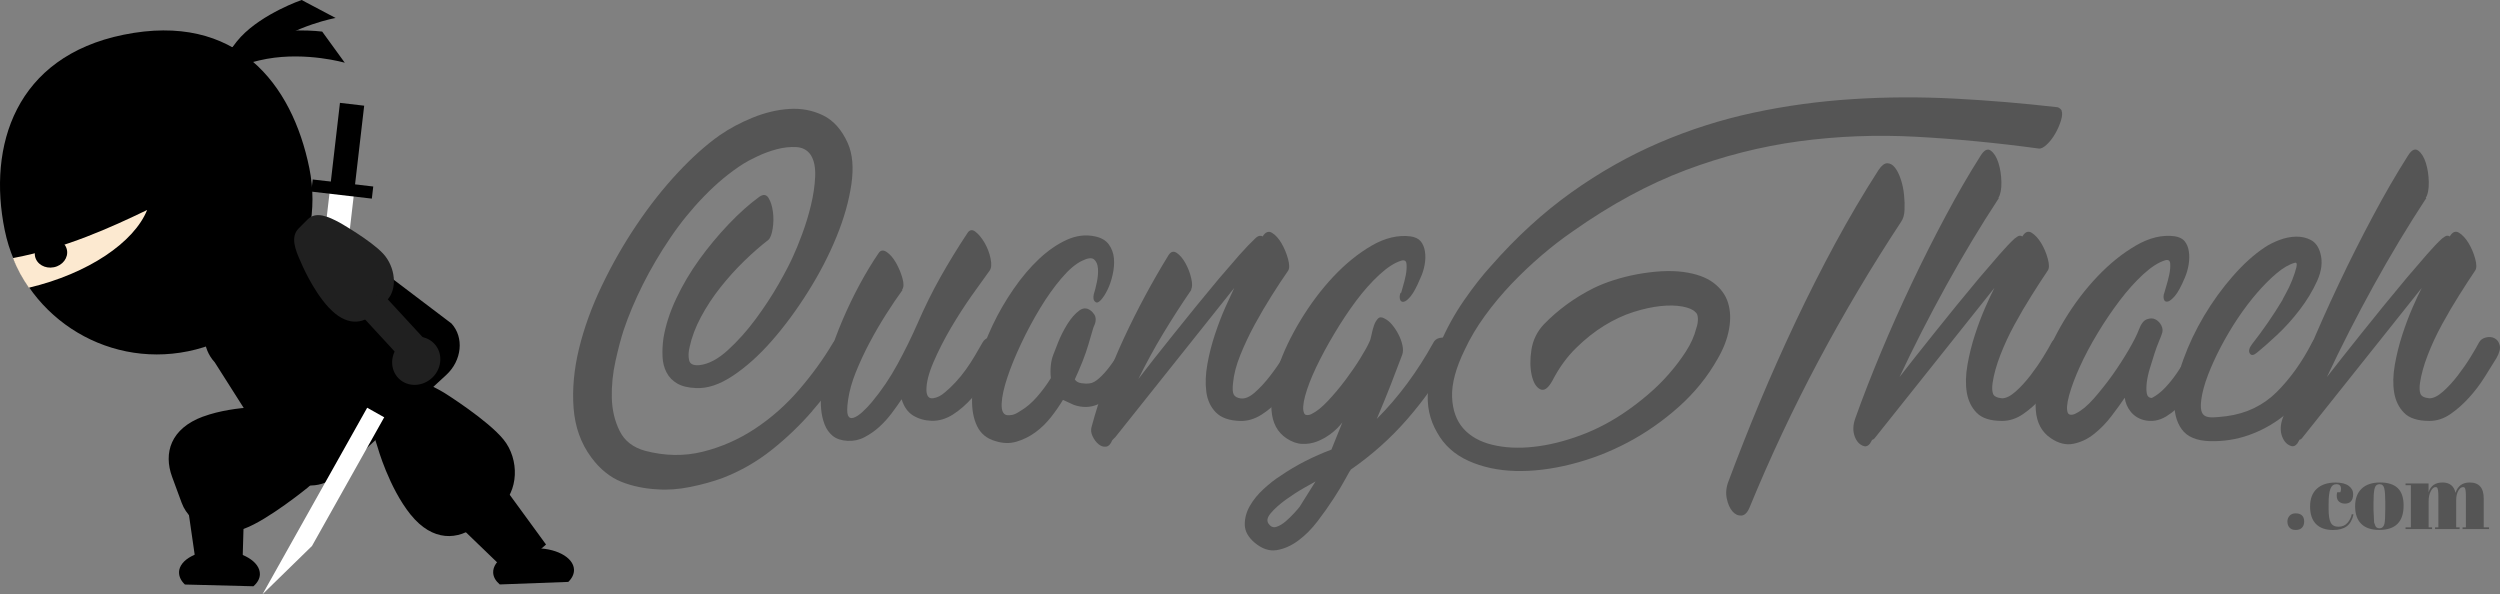
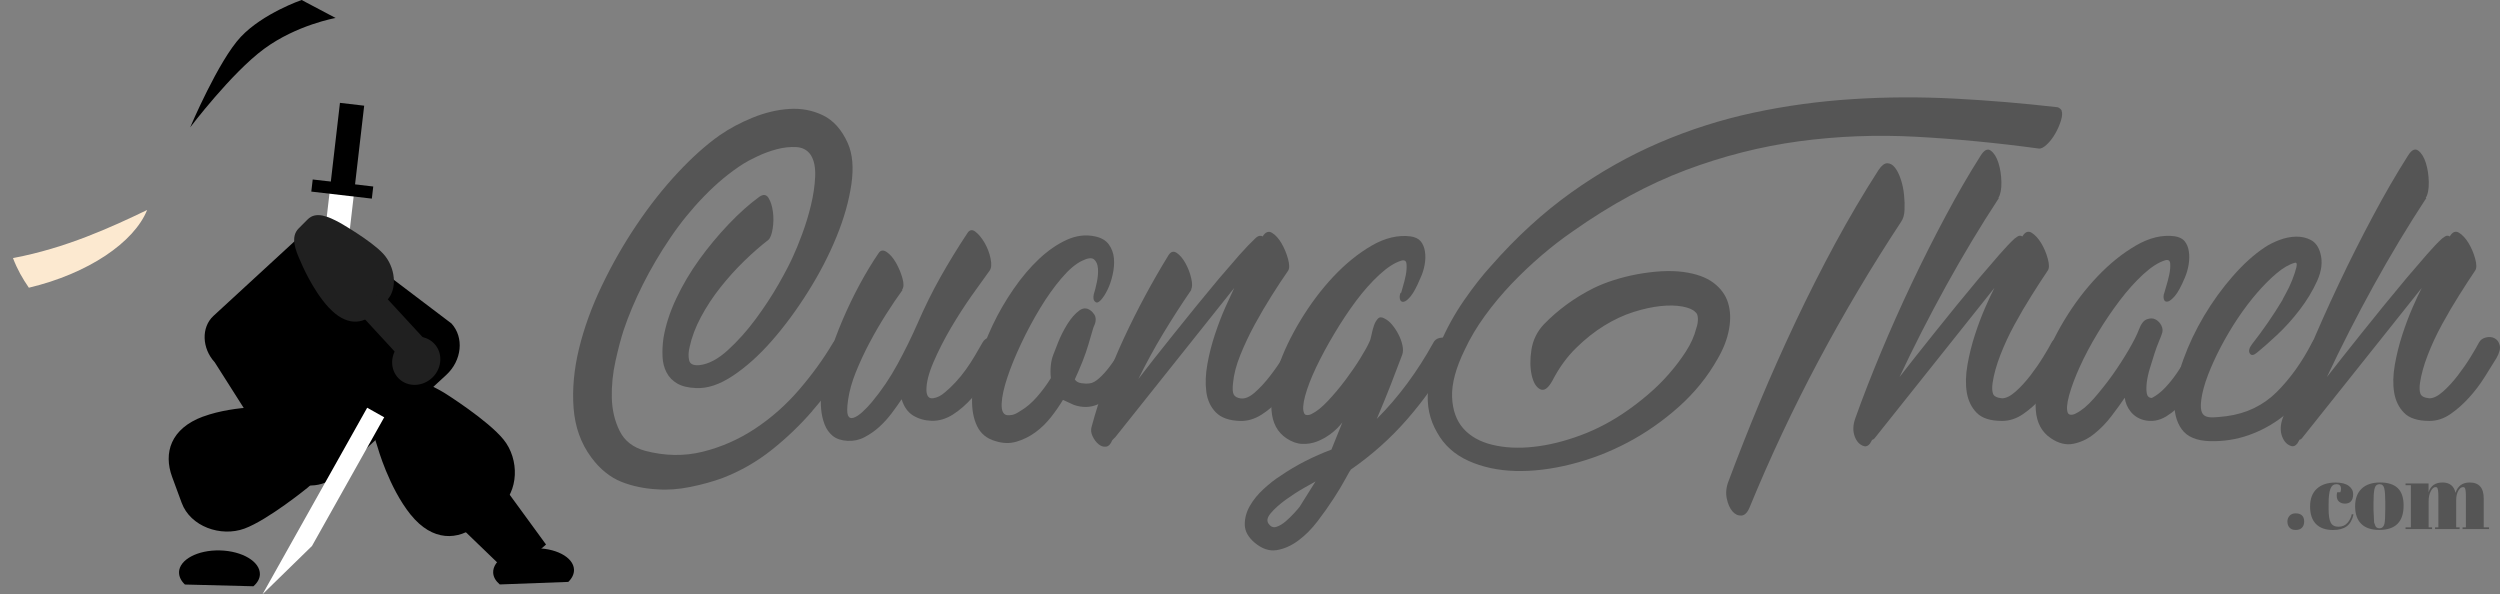
<svg xmlns="http://www.w3.org/2000/svg" style="isolation:isolate" viewBox="0 0 250 59.428">
  <rect x="0" y="0" width="250" height="59.428" fill="#808080" stroke="none" />
  <defs>
    <clipPath id="a">
      <rect width="250" height="59.428" />
    </clipPath>
  </defs>
  <g clip-path="url(#a)">
    <path d="m20.321 41.65c-3.266 1.2-3.986 3.653-3.11 6.036l0.953 2.588c0.869 2.383 3.92 3.45 6.279 2.587 2.36-0.87 6.311-4.088 6.311-4.088 1.446-1.239 2.779-2.605 2.152-4.323l-0.687-1.865c-0.63-1.718-2.535-1.892-4.436-1.901 0 0-4.19-0.228-7.458 0.97" />
-     <path d="m19.57 56.16 4.693-0.268 0.213-7.338-5.958 0.339 1.05 7.267" />
    <path d="m17.9 57.223c0.033-1.261 1.87-2.24 4.101-2.181 2.236 0.057 4.019 1.127 3.988 2.392-0.013 0.444-0.25 0.848-0.648 1.192l-6.849-0.174c-0.381-0.361-0.598-0.783-0.587-1.227m16.091-46.94 2.422 0.283-0.983 8.476-2.422-0.283 0.983-8.48v4e-3z" />
    <path d="m33.991 31.497-3.05 5.132 2.074-17.863 2.42 0.282-1.444 12.449" fill="#fff" />
    <path d="m31.271 17.948 6.054 0.702-0.141 1.212-6.054-0.703 0.141-1.211zm9.8 33.522c2.184 2.707 4.741 2.605 6.715 1.013l2.149-1.729c1.97-1.592 2.009-4.821 0.434-6.78-1.576-1.957-5.897-4.664-5.897-4.664-1.635-0.974-3.357-1.798-4.783-0.652l-1.549 1.248c-1.424 1.152-0.978 3.007-0.38 4.812 0 0 1.126 4.044 3.309 6.754" />
    <path d="m51.063 57.541 3.54-3.088-4.327-5.93-4.497 3.921 5.284 5.097z" />
    <path d="m49.317 57.264c-0.05-1.261 1.722-2.348 3.958-2.435 2.231-0.087 4.077 0.87 4.125 2.131 0.015 0.446-0.196 0.87-0.572 1.231l-6.85 0.254c-0.4-0.337-0.646-0.739-0.661-1.187m-4.179-24.919c1.287 1.4 1.059 3.705-0.511 5.153l-10.807 9.948c-1.57 1.446-3.888 1.483-5.176 0.083l-7.167-11.286c-1.287-1.398-1.37-3.5-0.134-4.644l8.523-7.844c1.24-1.141 3.332-0.878 4.619 0.522l10.655 8.074" />
-     <path d="m30.93 16.791c1.718 8.415-3.712 16.622-12.123 18.337-8.415 1.718-16.621-3.714-18.337-12.122-1.718-8.415 1.061-17.326 11.879-19.531 11.285-2.301 16.865 4.905 18.581 13.318" />
    <path d="m14.713 20.999c-3.625 1.75-8.17 3.818-13.358 4.797l-0.057 0.013c0.442 1.157 0.953 2.037 1.588 2.963 5.951-1.413 10.535-4.548 11.829-7.778" fill="#fce9d0" />
    <path d="m30.162 0s-3.849 1.322-6.077 3.681c-2.234 2.36-5.067 9.055-5.067 9.055s4.114-5.436 7.385-7.846c3.272-2.409 7.16-3.092 7.16-3.092l-3.401-1.798z" />
-     <path d="m32.221 3.159s-4.033-0.515-7.082 0.616c-3.044 1.131-8.545 5.88-8.545 5.88s6.095-3.058 10.093-3.771c4.001-0.713 7.792 0.391 7.792 0.391l-2.258-3.113m-25.528 21.823c0.159 0.782-0.424 1.565-1.304 1.739-0.883 0.181-1.725-0.309-1.886-1.091-0.158-0.783 0.424-1.566 1.305-1.744 0.881-0.179 1.724 0.311 1.883 1.093l2e-3 3e-3zm33.604 9.411 1.701 0.956-3.34 5.954-1.703-0.957 3.342-5.953z" />
    <path d="m31.195 54.601-4.945 4.827 10.705-19.079 1.703 0.957-7.463 13.297" fill="#fff" />
    <path d="m35.918 39.206 4.253 2.385-0.478 0.852-4.253-2.387 0.478-0.848v-2e-3z" />
    <g fill="#202020">
      <path d="m32.902 30.78c1.696 1.82 3.37 1.685 4.514 0.532l1.248-1.252c1.148-1.153 0.866-3.392-0.358-4.704-1.225-1.317-4.328-3.087-4.328-3.087-1.169-0.631-2.383-1.161-3.211-0.331l-0.901 0.903c-0.83 0.832-0.36 2.109 0.209 3.344 0 0 1.127 2.774 2.823 4.597" />
      <path d="m38.027 29.12 5.415 5.871-2.229 2.055-5.415-5.871 2.229-2.055z" />
      <path d="m43.276 37.718c-0.969 0.974-2.494 1.033-3.405 0.131-0.913-0.907-0.87-2.431 0.098-3.408 0.97-0.978 2.494-1.033 3.407-0.126 0.914 0.905 0.87 2.429-0.097 3.405" />
    </g>
    <g fill="#555">
      <path d="m242.63 19.803c-1.826 2.783-3.583 5.706-5.277 8.772-1.692 3.066-3.247 6.11-4.66 9.128l1.511-1.929 1.99-2.5 2.233-2.768 2.248-2.719 1.986-2.309c0.6-0.687 1.113-1.231 1.543-1.624 0.218-0.174 0.381-0.265 0.483-0.283 0.102-0.013 0.2 9e-3 0.291 0.072 0.27-0.457 0.577-0.581 0.922-0.37 0.346 0.211 0.668 0.561 0.962 1.044 0.291 0.485 0.511 1.007 0.661 1.57 0.152 0.561 0.147 0.952-9e-3 1.174-0.474 0.696-1.007 1.522-1.6 2.464-0.596 0.941-1.168 1.918-1.718 2.927-0.548 1.006-1.022 2.018-1.414 3.035-0.395 1.016-0.656 1.953-0.783 2.805-0.065 0.461-0.047 0.822 0.044 1.081 0.096 0.257 0.396 0.409 0.905 0.457 0.391 0 0.848-0.227 1.354-0.674 0.507-0.448 1-0.99 1.485-1.616 0.483-0.631 0.914-1.253 1.296-1.879 0.381-0.624 0.653-1.087 0.805-1.391 0.141-0.27 0.374-0.442 0.696-0.522 0.322-0.081 0.609-0.057 0.865 0.071 0.252 0.127 0.426 0.355 0.518 0.685 0.091 0.327-0.011 0.757-0.309 1.283l-1.185 1.905c-0.457 0.731-0.979 1.418-1.557 2.057-0.581 0.642-1.2 1.196-1.866 1.653-0.663 0.461-1.365 0.689-2.109 0.689-1.159 0-2.005-0.27-2.533-0.809-0.529-0.539-0.857-1.218-0.992-2.033-0.135-0.818-0.113-1.74 0.065-2.762 0.179-1.022 0.429-2.022 0.746-3 0.318-0.974 0.657-1.879 1.022-2.714 0.361-0.831 0.674-1.49 0.924-1.979l-11.898 14.928c-0.094 0.139-0.2 0.226-0.326 0.256-0.066 0.124-0.131 0.248-0.213 0.37-0.19 0.239-0.388 0.322-0.594 0.261-0.426-0.124-0.739-0.45-0.935-0.978-0.196-0.531-0.178-1.131 0.059-1.799 0.73-2.048 1.574-4.225 2.537-6.53 0.961-2.305 1.988-4.609 3.084-6.923 1.095-2.314 2.231-4.566 3.407-6.767 1.174-2.201 2.34-4.218 3.501-6.041 0.363-0.587 0.704-0.756 1.031-0.511 0.326 0.246 0.578 0.653 0.761 1.233 0.182 0.581 0.278 1.218 0.293 1.914 0.013 0.696-0.087 1.228-0.309 1.594" />
      <path d="m233.16 35.422c-0.571 1.255-1.274 2.414-2.115 3.475-0.842 1.061-1.775 1.994-2.805 2.787-1.031 0.794-2.157 1.405-3.382 1.836-1.222 0.428-2.5 0.626-3.838 0.595-1.348-0.03-2.3-0.428-2.848-1.189s-0.789-1.746-0.729-2.953c0.061-1.205 0.359-2.544 0.892-4.023 0.531-1.478 1.222-2.935 2.07-4.362 0.848-1.428 1.811-2.755 2.883-3.979 1.07-1.222 2.14-2.183 3.203-2.883 0.396-0.268 0.877-0.507 1.436-0.722 0.561-0.213 1.113-0.326 1.661-0.339s1.052 0.098 1.511 0.343c0.457 0.244 0.776 0.696 0.95 1.361 0.222 0.827 0.113 1.731-0.33 2.714-0.444 0.983-1.022 1.946-1.735 2.879-0.714 0.935-1.479 1.788-2.305 2.557-0.827 0.768-1.486 1.349-1.979 1.744-0.331 0.283-0.57 0.311-0.718 0.083s-0.074-0.544 0.226-0.935c1.096-1.398 2.105-2.86 3.023-4.384 0-0.03 0.115-0.25 0.344-0.661 0.23-0.409 0.441-0.859 0.639-1.348 0.196-0.489 0.333-0.918 0.422-1.283 0.087-0.365 0.028-0.515-0.174-0.452-0.555 0.156-1.148 0.5-1.783 1.033-0.635 0.53-1.29 1.185-1.964 1.961-0.674 0.778-1.326 1.637-1.957 2.581-0.626 0.944-1.189 1.898-1.689 2.855-0.501 0.957-0.927 1.892-1.277 2.805-0.348 0.913-0.565 1.718-0.659 2.414-0.065 0.491-0.065 0.87 0 1.131 0.065 0.26 0.189 0.441 0.392 0.543 0.195 0.102 0.469 0.144 0.819 0.131 0.351-0.013 0.783-0.055 1.305-0.118 2.001-0.267 3.684-1.081 5.041-2.435 1.356-1.359 2.526-3.001 3.511-4.919 0.139-0.3 0.348-0.478 0.627-0.543 0.278-0.061 0.543-0.022 0.804 0.115s0.448 0.343 0.565 0.613c0.116 0.267 0.098 0.587-0.058 0.948" />
      <path d="m219.62 34.23c0.174-0.3 0.408-0.478 0.7-0.543 0.293-0.065 0.565-0.022 0.804 0.115 0.244 0.137 0.435 0.344 0.566 0.609 0.13 0.269 0.104 0.57-0.087 0.898-0.331 0.587-0.746 1.298-1.244 2.131-0.5 0.835-1.059 1.631-1.685 2.381-0.624 0.754-1.305 1.357-2.036 1.809-0.73 0.452-1.493 0.572-2.283 0.37-0.543-0.152-0.972-0.435-1.298-0.848s-0.517-0.87-0.581-1.379c-0.363 0.539-0.808 1.153-1.339 1.848-0.528 0.692-1.113 1.288-1.746 1.788s-1.318 0.822-2.057 0.97c-0.739 0.147-1.49-0.037-2.253-0.561-0.904-0.603-1.405-1.536-1.5-2.799-0.094-1.261 0.108-2.668 0.617-4.225 0.509-1.555 1.251-3.144 2.227-4.762 0.978-1.622 2.079-3.079 3.309-4.371 1.231-1.296 2.516-2.331 3.858-3.109 1.339-0.779 2.622-1.087 3.849-0.929 0.456 0.066 0.8 0.227 1.022 0.496 0.222 0.27 0.361 0.609 0.422 1.022 0.065 0.413 0.056 0.855-0.022 1.327-0.078 0.471-0.205 0.906-0.379 1.304-0.365 0.87-0.695 1.479-0.995 1.827-0.305 0.348-0.544 0.537-0.74 0.565-0.189 0.028-0.313-0.054-0.365-0.252-0.054-0.2-0.037-0.418 0.056-0.652 0-0.031 0.059-0.235 0.179-0.616 0.119-0.383 0.222-0.778 0.309-1.187 0.087-0.413 0.115-0.776 0.093-1.094-0.022-0.317-0.189-0.424-0.507-0.333-0.667 0.205-1.398 0.675-2.189 1.401-0.792 0.728-1.577 1.602-2.353 2.624s-1.516 2.116-2.214 3.275c-0.7 1.159-1.289 2.272-1.772 3.336-0.483 1.063-0.839 2.018-1.07 2.859-0.23 0.844-0.274 1.431-0.134 1.762 0.06 0.126 0.173 0.189 0.337 0.189 0.165 0 0.326-0.048 0.487-0.144 0.552-0.269 1.146-0.761 1.783-1.485 0.63-0.722 1.248-1.496 1.844-2.327 0.593-0.832 1.13-1.67 1.624-2.511 0.494-0.842 0.842-1.533 1.044-2.072 0.204-0.553 0.469-0.892 0.793-1.009 0.327-0.12 0.616-0.116 0.87 0.021 0.252 0.135 0.45 0.344 0.587 0.631s0.144 0.572 0.018 0.857c-0.031 0.108-0.12 0.339-0.268 0.687s-0.295 0.752-0.446 1.213l-0.456 1.464c-0.159 0.515-0.265 0.993-0.32 1.435-0.052 0.443-0.052 0.811 0 1.104 0.055 0.294 0.222 0.446 0.507 0.457 0.456-0.239 0.9-0.576 1.32-1.018 0.419-0.443 0.809-0.928 1.174-1.457 0.365-0.528 0.709-1.069 1.031-1.617l0.891-1.512" />
      <path d="m199.89 19.803c-1.826 2.783-3.583 5.706-5.277 8.772-1.692 3.066-3.247 6.11-4.66 9.128l1.511-1.929 1.99-2.5 2.233-2.768 2.248-2.719 1.986-2.309c0.6-0.687 1.113-1.231 1.544-1.624 0.217-0.174 0.38-0.265 0.482-0.283 0.102-0.013 0.2 9e-3 0.292 0.072 0.269-0.457 0.576-0.581 0.922-0.37 0.345 0.211 0.667 0.561 0.961 1.044 0.291 0.485 0.511 1.007 0.661 1.57 0.152 0.561 0.148 0.952-9e-3 1.174-0.474 0.696-1.007 1.522-1.6 2.464-0.596 0.941-1.168 1.918-1.718 2.927-0.548 1.006-1.022 2.018-1.414 3.035-0.395 1.016-0.656 1.953-0.782 2.805-0.066 0.461-0.048 0.822 0.043 1.081 0.096 0.257 0.396 0.409 0.905 0.457 0.391 0 0.848-0.227 1.354-0.674 0.507-0.448 1.001-0.99 1.486-1.616 0.482-0.631 0.913-1.253 1.295-1.879 0.381-0.624 0.653-1.087 0.805-1.391 0.141-0.27 0.374-0.442 0.696-0.522 0.326-0.079 0.609-0.057 0.865 0.071 0.253 0.127 0.426 0.355 0.518 0.685 0.091 0.327-0.011 0.757-0.305 1.283l-1.187 1.905c-0.456 0.731-0.978 1.418-1.557 2.057-0.578 0.642-1.2 1.196-1.863 1.653-0.666 0.461-1.37 0.689-2.11 0.689-1.159 0-2.004-0.27-2.533-0.809-0.526-0.539-0.856-1.218-0.991-2.033-0.135-0.818-0.113-1.74 0.065-2.762s0.428-2.022 0.746-3c0.317-0.974 0.656-1.879 1.022-2.714 0.363-0.831 0.674-1.49 0.926-1.979l-11.901 14.934c-0.095 0.14-0.202 0.227-0.326 0.257-0.065 0.124-0.13 0.248-0.211 0.37-0.191 0.239-0.391 0.321-0.596 0.261-0.426-0.124-0.739-0.45-0.935-0.979-0.195-0.53-0.18-1.131 0.057-1.798 0.73-2.049 1.576-4.225 2.537-6.53 0.962-2.305 1.988-4.61 3.084-6.924 1.096-2.313 2.231-4.566 3.407-6.766 1.174-2.201 2.342-4.219 3.501-6.041 0.363-0.587 0.707-0.757 1.031-0.511 0.326 0.246 0.578 0.652 0.761 1.233 0.183 0.58 0.278 1.217 0.293 1.913 0.013 0.696-0.087 1.229-0.308 1.594m-9.694 2.329c-2.986 4.532-5.747 9.176-8.285 13.938-2.535 4.762-4.834 9.655-6.899 14.678-0.218 0.522-0.496 0.791-0.827 0.805-0.33 0.013-0.63-0.127-0.887-0.427-0.256-0.3-0.45-0.728-0.565-1.283-0.115-0.554-0.059-1.13 0.178-1.733 0.957-2.559 1.994-5.19 3.12-7.893 1.131-2.701 2.327-5.384 3.588-8.054 1.262-2.67 2.584-5.284 3.975-7.854 1.392-2.566 2.834-5.01 4.327-7.328 0.3-0.444 0.588-0.661 0.866-0.661s0.53 0.139 0.757 0.424c0.228 0.282 0.424 0.674 0.591 1.174 0.165 0.5 0.274 1.015 0.326 1.552 0.057 0.54 0.072 1.051 0.048 1.533-0.022 0.485-0.13 0.859-0.32 1.131m16.026-11.061c0.091 0.204 0.072 0.53-0.061 0.974-0.135 0.443-0.326 0.881-0.572 1.309-0.245 0.426-0.521 0.791-0.839 1.087-0.315 0.3-0.587 0.435-0.804 0.407-4.21-0.572-8.298-0.964-12.264-1.179-3.965-0.213-7.861-0.065-11.693 0.45-3.827 0.518-7.61 1.479-11.344 2.881-3.731 1.405-7.48 3.436-11.25 6.089-1.059 0.726-2.116 1.539-3.164 2.435s-2.053 1.849-3.014 2.855c-0.957 1.009-1.844 2.066-2.653 3.182-0.811 1.113-1.485 2.246-2.026 3.405-0.892 1.826-1.312 3.396-1.266 4.708 0.046 1.311 0.42 2.363 1.115 3.157 0.701 0.794 1.675 1.342 2.919 1.642 1.243 0.3 2.62 0.369 4.122 0.202 1.501-0.163 3.066-0.548 4.697-1.153 1.627-0.604 3.188-1.428 4.68-2.479 0.663-0.46 1.361-1 2.087-1.619 0.726-0.62 1.414-1.294 2.051-2.023 0.641-0.73 1.213-1.483 1.713-2.261 0.5-0.779 0.842-1.544 1.033-2.305 0.126-0.363 0.181-0.7 0.165-1.009-0.015-0.311-0.1-0.522-0.261-0.631-0.234-0.252-0.667-0.434-1.296-0.552-0.626-0.115-1.348-0.13-2.174-0.043s-1.727 0.282-2.703 0.591-1.948 0.761-2.914 1.355c-0.965 0.593-1.913 1.339-2.827 2.239-0.919 0.896-1.711 1.99-2.376 3.277-0.426 0.774-0.84 1.057-1.233 0.848-0.396-0.202-0.674-0.674-0.839-1.413-0.164-0.739-0.17-1.587-0.022-2.544 0.152-0.957 0.565-1.805 1.246-2.533 1.428-1.464 3.072-2.66 4.931-3.597 0.603-0.298 1.283-0.572 2.044-0.815 0.761-0.244 1.549-0.442 2.36-0.592s1.609-0.248 2.402-0.296c0.794-0.043 1.523-0.021 2.192 0.066 1.283 0.174 2.294 0.535 3.023 1.082 0.728 0.548 1.218 1.218 1.463 2.01 0.246 0.793 0.274 1.678 0.094 2.653-0.179 0.978-0.561 1.963-1.148 2.963-1.001 1.779-2.292 3.371-3.882 4.789-1.589 1.417-3.294 2.602-5.118 3.566-1.825 0.963-3.719 1.687-5.671 2.174-1.957 0.492-3.801 0.713-5.541 0.666-1.74-0.048-3.301-0.385-4.692-1.012-1.392-0.63-2.436-1.57-3.132-2.826-0.761-1.305-1.065-2.734-0.904-4.291 0.161-1.556 0.565-3.098 1.213-4.625 0.652-1.526 1.45-2.968 2.392-4.327s1.844-2.505 2.703-3.442c2.522-2.877 5.197-5.317 8.013-7.328 2.82-2.011 5.756-3.671 8.806-4.98 3.053-1.309 6.198-2.309 9.429-3 3.231-0.692 6.532-1.14 9.894-1.353 3.359-0.217 6.753-0.23 10.189-0.052 3.436 0.18 6.876 0.47 10.322 0.865 0.174 0.066 0.305 0.174 0.398 0.327" />
      <path d="m140.11 29.294c0-0.028 0.058-0.232 0.174-0.615 0.119-0.381 0.217-0.776 0.298-1.187 0.076-0.413 0.097-0.777 0.069-1.094-0.03-0.318-0.202-0.424-0.522-0.333-0.667 0.205-1.398 0.674-2.189 1.403-0.792 0.728-1.57 1.602-2.334 2.622-0.761 1.022-1.493 2.125-2.191 3.301-0.701 1.174-1.296 2.283-1.797 3.333-0.5 1.051-0.865 1.992-1.096 2.834-0.23 0.844-0.265 1.431-0.108 1.761 0.048 0.126 0.152 0.187 0.315 0.187s0.326-0.043 0.485-0.141c0.461-0.222 0.987-0.653 1.583-1.283 0.594-0.631 1.174-1.322 1.733-2.066 0.561-0.746 1.061-1.472 1.496-2.179 0.435-0.706 0.733-1.239 0.892-1.604 0.095-0.174 0.174-0.427 0.234-0.757 0.066-0.326 0.146-0.642 0.248-0.935 0.103-0.294 0.24-0.522 0.4-0.685 0.161-0.163 0.381-0.165 0.648-7e-3 0.287 0.14 0.548 0.355 0.783 0.648 0.239 0.294 0.446 0.609 0.626 0.961 0.176 0.338 0.305 0.698 0.385 1.07 0.079 0.361 0.074 0.679-0.021 0.948l-1.138 2.975c-0.428 1.096-0.896 2.24-1.404 3.436 1.096-1.094 2.115-2.284 3.059-3.562 0.944-1.279 1.794-2.609 2.557-3.988 0.139-0.304 0.366-0.483 0.674-0.544 0.305-0.065 0.587-0.034 0.827 0.094 0.243 0.126 0.435 0.322 0.565 0.587 0.13 0.27 0.104 0.57-0.087 0.9l-0.213 0.426c-1.253 2.197-2.696 4.236-4.345 6.126-1.644 1.892-3.522 3.566-5.631 5.029-0.061 0.061-0.24 0.374-0.544 0.935-0.3 0.559-0.689 1.205-1.161 1.936-0.474 0.732-1.014 1.496-1.618 2.289-0.602 0.792-1.257 1.446-1.964 1.962-0.706 0.515-1.424 0.826-2.157 0.939-0.73 0.109-1.461-0.143-2.192-0.761-0.634-0.544-0.956-1.131-0.972-1.774-0.01-0.642 0.153-1.268 0.501-1.879s0.811-1.183 1.391-1.711c0.579-0.531 1.131-0.962 1.653-1.292 0.811-0.555 1.644-1.05 2.5-1.487 0.859-0.435 1.731-0.822 2.619-1.153l1.095-2.718c-0.33 0.428-0.717 0.811-1.161 1.14-0.443 0.33-0.902 0.587-1.378 0.769-0.479 0.183-0.972 0.261-1.488 0.239-0.515-0.021-1.037-0.21-1.559-0.556-0.906-0.603-1.407-1.535-1.5-2.799-0.096-1.261 0.117-2.67 0.639-4.227s1.274-3.144 2.253-4.762c0.978-1.62 2.072-3.079 3.283-4.371 1.214-1.293 2.492-2.331 3.834-3.109 1.342-0.779 2.64-1.083 3.892-0.929 0.457 0.066 0.8 0.229 1.022 0.496 0.218 0.27 0.359 0.609 0.422 1.022s0.054 0.855-0.033 1.327c-0.087 0.471-0.223 0.909-0.413 1.304-0.363 0.87-0.685 1.479-0.972 1.827-0.282 0.348-0.522 0.537-0.711 0.565-0.191 0.028-0.313-0.054-0.369-0.252-0.053-0.196-0.037-0.418 0.058-0.652m-8.489 18.863c-0.174 0.091-0.565 0.313-1.174 0.661-0.613 0.348-1.224 0.744-1.837 1.187-0.609 0.446-1.109 0.892-1.488 1.344-0.378 0.452-0.428 0.826-0.141 1.127 0.204 0.254 0.457 0.326 0.761 0.213 0.3-0.109 0.598-0.29 0.892-0.544 0.293-0.252 0.565-0.517 0.819-0.796 0.255-0.278 0.446-0.493 0.566-0.652l1.598-2.551" />
      <path d="m119.15 28.959c-1.016 1.479-1.961 2.949-2.842 4.41-0.881 1.462-1.705 2.971-2.468 4.528l1.513-1.953 2.014-2.531 2.261-2.805 2.262-2.74 2.035-2.355c0.624-0.705 1.152-1.255 1.581-1.653 0.174-0.174 0.33-0.265 0.47-0.278 0.141-0.013 0.232 9e-3 0.282 0.072 0.283-0.457 0.6-0.583 0.946-0.37 0.348 0.213 0.663 0.559 0.946 1.044 0.283 0.483 0.5 1.007 0.652 1.565 0.153 0.566 0.153 0.953 0.013 1.175-0.489 0.7-1.03 1.522-1.626 2.463-0.596 0.942-1.168 1.92-1.718 2.927-0.548 1.009-1.026 2.022-1.435 3.038-0.413 1.015-0.652 1.95-0.733 2.805-0.065 0.587-0.037 0.978 0.083 1.174 0.119 0.196 0.343 0.318 0.674 0.365 0.424 0.061 0.891-0.13 1.407-0.58 0.513-0.45 1.015-0.989 1.504-1.618 0.488-0.626 0.935-1.261 1.327-1.903 0.396-0.643 0.678-1.13 0.852-1.461 0.157-0.269 0.385-0.441 0.683-0.522 0.298-0.08 0.576-0.047 0.833 0.092 0.261 0.137 0.435 0.369 0.522 0.685 0.087 0.315 0 0.739-0.27 1.261-0.33 0.543-0.739 1.181-1.224 1.926-0.483 0.744-1.022 1.444-1.616 2.103-0.596 0.657-1.235 1.205-1.922 1.642-0.689 0.435-1.398 0.648-2.131 0.63-1.096-0.03-1.909-0.315-2.435-0.854-0.527-0.539-0.848-1.224-0.957-2.059-0.109-0.831-0.076-1.753 0.104-2.762 0.179-1.009 0.435-2 0.757-2.975 0.326-0.978 0.668-1.874 1.031-2.692l0.898-1.957-11.899 14.928c-0.059 0.065-0.109 0.113-0.159 0.152-0.048 0.044-0.093 0.092-0.141 0.153-0.157 0.395-0.37 0.608-0.626 0.639-0.261 0.03-0.509-0.052-0.746-0.25-0.239-0.2-0.435-0.463-0.594-0.794-0.158-0.333-0.189-0.652-0.095-0.95 0.826-3.053 1.902-6.002 3.229-8.855 1.326-2.852 2.816-5.621 4.464-8.306 0.239-0.365 0.515-0.435 0.833-0.213 0.317 0.222 0.608 0.565 0.869 1.039s0.451 0.979 0.57 1.509c0.12 0.531 0.109 0.898-0.028 1.103" />
      <path d="m109.39 29.388c0.096-0.296 0.196-0.692 0.298-1.181 0.102-0.487 0.135-0.935 0.109-1.348-0.031-0.409-0.157-0.711-0.385-0.913-0.228-0.196-0.631-0.153-1.2 0.13-0.635 0.298-1.323 0.879-2.06 1.744-0.739 0.866-1.45 1.861-2.131 2.988-0.682 1.124-1.313 2.298-1.891 3.522-0.579 1.225-1.044 2.355-1.392 3.406-0.348 1.048-0.544 1.924-0.572 2.631-0.028 0.706 0.152 1.091 0.548 1.152 0.159 0.015 0.337 5e-3 0.535-0.035 0.198-0.039 0.461-0.167 0.794-0.391 0.571-0.331 1.119-0.796 1.643-1.392 0.522-0.595 0.99-1.228 1.401-1.891-0.044-0.429-0.048-0.842-9e-3 -1.236 0.037-0.395 0.12-0.756 0.246-1.087 0.065-0.174 0.222-0.578 0.478-1.222 0.252-0.641 0.566-1.261 0.935-1.855 0.37-0.593 0.774-1.05 1.209-1.37 0.435-0.313 0.866-0.26 1.294 0.168 0.159 0.174 0.257 0.333 0.296 0.478 0.039 0.146 0.043 0.294 0.022 0.435-0.022 0.141-0.055 0.261-0.103 0.363l-0.108 0.248-0.142 0.479-0.365 1.239c-0.148 0.509-0.339 1.061-0.576 1.663-0.239 0.601-0.5 1.209-0.783 1.827 0.126 0.204 0.339 0.333 0.639 0.378 0.3 0.048 0.579 0.055 0.831 0.022 0.304-0.03 0.63-0.209 0.994-0.543 0.361-0.331 0.711-0.718 1.039-1.162 0.33-0.44 0.649-0.887 0.959-1.341 0.304-0.453 0.53-0.835 0.674-1.153 0.191-0.304 0.428-0.474 0.711-0.522 0.283-0.047 0.557-8e-3 0.813 0.12 0.261 0.126 0.45 0.326 0.566 0.591 0.115 0.27 0.087 0.579-0.087 0.929-0.318 0.539-0.718 1.174-1.203 1.905-0.483 0.733-1.031 1.383-1.642 1.961-0.611 0.579-1.289 1.022-2.033 1.331-0.743 0.311-1.528 0.32-2.352 0.035l-1.096-0.5c-0.331 0.554-0.731 1.13-1.196 1.726-0.47 0.594-0.992 1.103-1.57 1.522-0.579 0.42-1.207 0.731-1.881 0.929s-1.374 0.178-2.105-0.059c-0.859-0.239-1.47-0.739-1.835-1.5-0.366-0.761-0.529-1.679-0.5-2.751 0.028-1.072 0.23-2.24 0.593-3.501 0.366-1.261 0.848-2.527 1.44-3.79 0.595-1.261 1.298-2.479 2.109-3.653 0.809-1.174 1.663-2.181 2.559-3.023 0.896-0.841 1.818-1.474 2.762-1.905 0.944-0.428 1.874-0.543 2.796-0.354 0.635 0.131 1.105 0.391 1.403 0.796 0.298 0.404 0.472 0.87 0.522 1.392 0.05 0.521 4e-3 1.074-0.127 1.652-0.13 0.581-0.304 1.087-0.521 1.522-0.211 0.435-0.435 0.774-0.661 1.018-0.229 0.246-0.414 0.304-0.551 0.174-0.191-0.139-0.239-0.409-0.143-0.805" />
      <path d="m90.247 29.007c-0.522 0.714-1.07 1.527-1.648 2.436-0.579 0.913-1.127 1.852-1.642 2.827-0.518 0.974-0.972 1.957-1.37 2.939-0.398 0.983-0.659 1.92-0.783 2.81-0.108 0.761-0.108 1.265-0.011 1.511 0.103 0.246 0.283 0.326 0.544 0.25 0.261-0.08 0.559-0.27 0.892-0.572 0.332-0.3 0.652-0.63 0.95-0.993 0.967-1.159 1.82-2.418 2.559-3.775s1.414-2.718 2.011-4.084c0.701-1.618 1.464-3.164 2.288-4.632 0.826-1.467 1.722-2.929 2.69-4.392 0.217-0.363 0.5-0.413 0.826-0.152 0.331 0.256 0.631 0.63 0.913 1.113 0.279 0.483 0.479 1.007 0.592 1.566 0.117 0.561 0.082 0.97-0.109 1.224l-1.748 2.435c-0.722 1.022-1.424 2.114-2.109 3.271-0.681 1.159-1.262 2.305-1.746 3.431-0.485 1.126-0.718 2.066-0.703 2.831 0.028 0.572 0.248 0.826 0.661 0.774 0.413-0.054 0.813-0.256 1.209-0.609 0.326-0.269 0.679-0.6 1.044-0.995 0.365-0.392 0.709-0.818 1.033-1.266 0.322-0.452 0.624-0.918 0.904-1.392l0.757-1.304c0.139-0.27 0.374-0.442 0.696-0.522 0.322-0.081 0.609-0.05 0.863 0.087 0.255 0.139 0.429 0.369 0.522 0.687 0.091 0.315-0.015 0.739-0.333 1.261-0.298 0.544-0.689 1.174-1.174 1.905s-1.022 1.435-1.615 2.109c-0.596 0.674-1.236 1.229-1.918 1.666-0.683 0.435-1.396 0.646-2.14 0.63-0.7-0.03-1.313-0.208-1.842-0.53-0.528-0.326-0.913-0.866-1.148-1.627-0.283 0.429-0.615 0.896-0.996 1.403-0.382 0.506-0.8 0.963-1.248 1.37-0.448 0.406-0.939 0.743-1.47 1.022-0.528 0.278-1.087 0.395-1.674 0.365-0.631-0.03-1.135-0.196-1.501-0.494-0.365-0.3-0.639-0.689-0.819-1.165-0.183-0.478-0.294-0.987-0.342-1.535s-0.039-1.087 0.022-1.609c0.122-1.127 0.376-2.316 0.757-3.562 0.382-1.246 0.839-2.49 1.37-3.729 0.53-1.24 1.104-2.436 1.724-3.577 0.618-1.144 1.239-2.166 1.857-3.071 0.204-0.33 0.478-0.378 0.831-0.141 0.348 0.239 0.658 0.605 0.935 1.092 0.276 0.489 0.489 1 0.637 1.53 0.148 0.531 0.139 0.914-0.035 1.153" />
      <path d="m81.234 41.097c-1.222 1.414-2.579 2.714-4.071 3.899-1.491 1.185-3.12 2.114-4.884 2.797-0.983 0.363-2.065 0.663-3.246 0.902-1.183 0.239-2.283 0.317-3.301 0.239-0.635-0.03-1.257-0.109-1.87-0.239-0.609-0.126-1.187-0.298-1.735-0.518-0.548-0.221-1.072-0.528-1.566-0.926-0.5-0.391-0.978-0.9-1.441-1.522-1.033-1.398-1.62-3.044-1.762-4.936-0.141-1.892 0.044-3.871 0.548-5.945 0.507-2.075 1.27-4.175 2.288-6.295 1.015-2.122 2.17-4.14 3.464-6.063 1.293-1.922 2.666-3.661 4.12-5.218 1.455-1.557 2.849-2.801 4.184-3.74 0.983-0.681 2.087-1.272 3.32-1.773 1.233-0.5 2.451-0.789 3.658-0.865s2.331 0.137 3.37 0.644c1.04 0.506 1.861 1.428 2.462 2.761 0.491 1.096 0.608 2.479 0.365 4.145-0.244 1.665-0.739 3.414-1.487 5.24-0.746 1.827-1.688 3.649-2.832 5.471-1.145 1.827-2.357 3.468-3.631 4.923s-2.577 2.62-3.901 3.501-2.555 1.287-3.701 1.226c-0.761-0.03-1.378-0.178-1.848-0.447-0.47-0.27-0.826-0.631-1.07-1.094-0.246-0.461-0.383-0.99-0.413-1.583-0.028-0.594 0-1.224 0.096-1.892 0.217-1.283 0.645-2.603 1.283-3.951 0.637-1.348 1.404-2.649 2.309-3.901 0.907-1.253 1.883-2.425 2.929-3.523 1.048-1.096 2.066-2.009 3.07-2.739 0.396-0.268 0.696-0.231 0.913 0.117 0.214 0.348 0.359 0.8 0.435 1.361 0.079 0.566 0.072 1.135-0.021 1.718-0.092 0.578-0.24 0.957-0.446 1.131-0.761 0.587-1.566 1.287-2.405 2.105-0.839 0.815-1.631 1.696-2.379 2.639-0.748 0.944-1.392 1.927-1.94 2.951s-0.924 2.022-1.13 2.988c-0.126 0.491-0.144 0.935-0.057 1.331 0.087 0.395 0.439 0.558 1.057 0.495 0.904-0.108 1.848-0.608 2.822-1.5 0.979-0.892 1.901-1.92 2.771-3.094 0.869-1.174 1.639-2.349 2.305-3.514 0.663-1.168 1.145-2.088 1.443-2.77 0.255-0.538 0.553-1.27 0.898-2.197 0.348-0.93 0.644-1.898 0.888-2.905 0.245-1.007 0.385-1.968 0.424-2.879 0.037-0.913-0.109-1.631-0.44-2.152-0.332-0.49-0.811-0.753-1.435-0.79s-1.283 0.033-1.957 0.211-1.333 0.42-1.957 0.718c-0.626 0.298-1.087 0.543-1.387 0.735-1.366 0.869-2.675 1.957-3.927 3.248-1.255 1.294-2.392 2.692-3.405 4.197-1.018 1.5-1.923 3.044-2.718 4.621-0.792 1.581-1.431 3.101-1.923 4.562-0.269 0.826-0.543 1.859-0.817 3.096-0.276 1.24-0.398 2.468-0.37 3.682 0.031 1.217 0.289 2.32 0.783 3.313 0.491 0.992 1.339 1.653 2.544 1.986 1.985 0.522 3.908 0.554 5.767 0.093s3.605-1.23 5.24-2.311c1.631-1.081 3.105-2.386 4.414-3.91 1.309-1.526 2.423-3.066 3.342-4.621 0.174-0.3 0.407-0.478 0.701-0.543 0.293-0.065 0.554-0.022 0.791 0.115s0.413 0.344 0.544 0.609c0.124 0.27 0.095 0.57-0.094 0.9-1.13 2.048-2.45 3.936-3.979 5.671m159.31 7.263h2.311v0.883c0.209-0.653 0.674-0.979 1.392-0.979 0.717 0 1.152 0.348 1.304 1.033 0.227-0.687 0.696-1.033 1.414-1.033 0.939 0 1.407 0.535 1.407 1.603v2.879h0.532v0.174h-2.648v-0.174h0.333v-3.114c0-0.483-0.044-0.765-0.124-0.848-0.039-0.039-0.092-0.059-0.153-0.059-0.184 0-0.347 0.124-0.487 0.374-0.139 0.25-0.208 0.565-0.208 0.948v2.701h0.343v0.174h-2.457v-0.176h0.333v-3.116c0-0.479-0.044-0.761-0.124-0.848-0.039-0.044-0.092-0.059-0.152-0.059-0.179 0-0.34 0.135-0.479 0.404-0.143 0.272-0.217 0.596-0.217 0.979v2.64h0.343v0.174h-2.653v-0.174h0.531v-4.212h-0.531v-0.174m-2.026 2.672v-0.811c0-0.622-0.033-1.076-0.1-1.359-0.065-0.283-0.218-0.426-0.463-0.426-0.139 0-0.253 0.039-0.34 0.119-0.087 0.079-0.147 0.214-0.187 0.398-0.056 0.29-0.087 0.727-0.087 1.312v0.75l0.061 1.252c0.044 0.142 0.087 0.257 0.131 0.348 0.069 0.152 0.206 0.229 0.409 0.229 0.25 0 0.413-0.144 0.489-0.435 0.054-0.203 0.083-0.664 0.083-1.377m-2.403 1.366c-0.407-0.409-0.609-0.994-0.609-1.755s0.217-1.348 0.652-1.761 1.053-0.618 1.844-0.618c0.792 0 1.381 0.189 1.77 0.566 0.389 0.376 0.583 0.956 0.583 1.739 0 1.627-0.811 2.44-2.435 2.44-0.798 0-1.401-0.205-1.805-0.613m-2.475-3.962c-0.282 0-0.483 0.152-0.604 0.461-0.12 0.304-0.181 0.813-0.181 1.522v0.5c0 0.631 0.07 1.087 0.211 1.359s0.4 0.413 0.776 0.413c0.374 0 0.675-0.13 0.898-0.385 0.224-0.254 0.37-0.543 0.431-0.869l0.174 0.021c-0.124 0.55-0.348 0.946-0.674 1.187-0.333 0.251-0.789 0.374-1.37 0.374-0.739 0-1.311-0.2-1.705-0.597-0.396-0.401-0.593-0.985-0.593-1.755s0.224-1.362 0.674-1.775 1.074-0.619 1.876-0.619c0.57 0 1.005 0.108 1.305 0.326 0.3 0.217 0.452 0.496 0.452 0.826 0 0.331-0.074 0.574-0.217 0.726-0.144 0.153-0.342 0.229-0.592 0.229-0.252 0-0.452-0.066-0.604-0.2-0.152-0.135-0.229-0.331-0.229-0.592 0-0.115 0.014-0.23 0.044-0.343h0.317c0.044-0.131 0.066-0.244 0.066-0.344 0-0.309-0.153-0.463-0.457-0.463m-4.697 4.336c-0.137-0.163-0.206-0.361-0.206-0.594 0-0.232 0.071-0.428 0.217-0.587 0.144-0.159 0.348-0.239 0.609-0.239s0.467 0.065 0.62 0.2c0.152 0.135 0.23 0.335 0.23 0.602 0 0.27-0.072 0.479-0.217 0.631-0.142 0.152-0.353 0.228-0.631 0.228s-0.485-0.08-0.622-0.243" />
    </g>
  </g>
</svg>